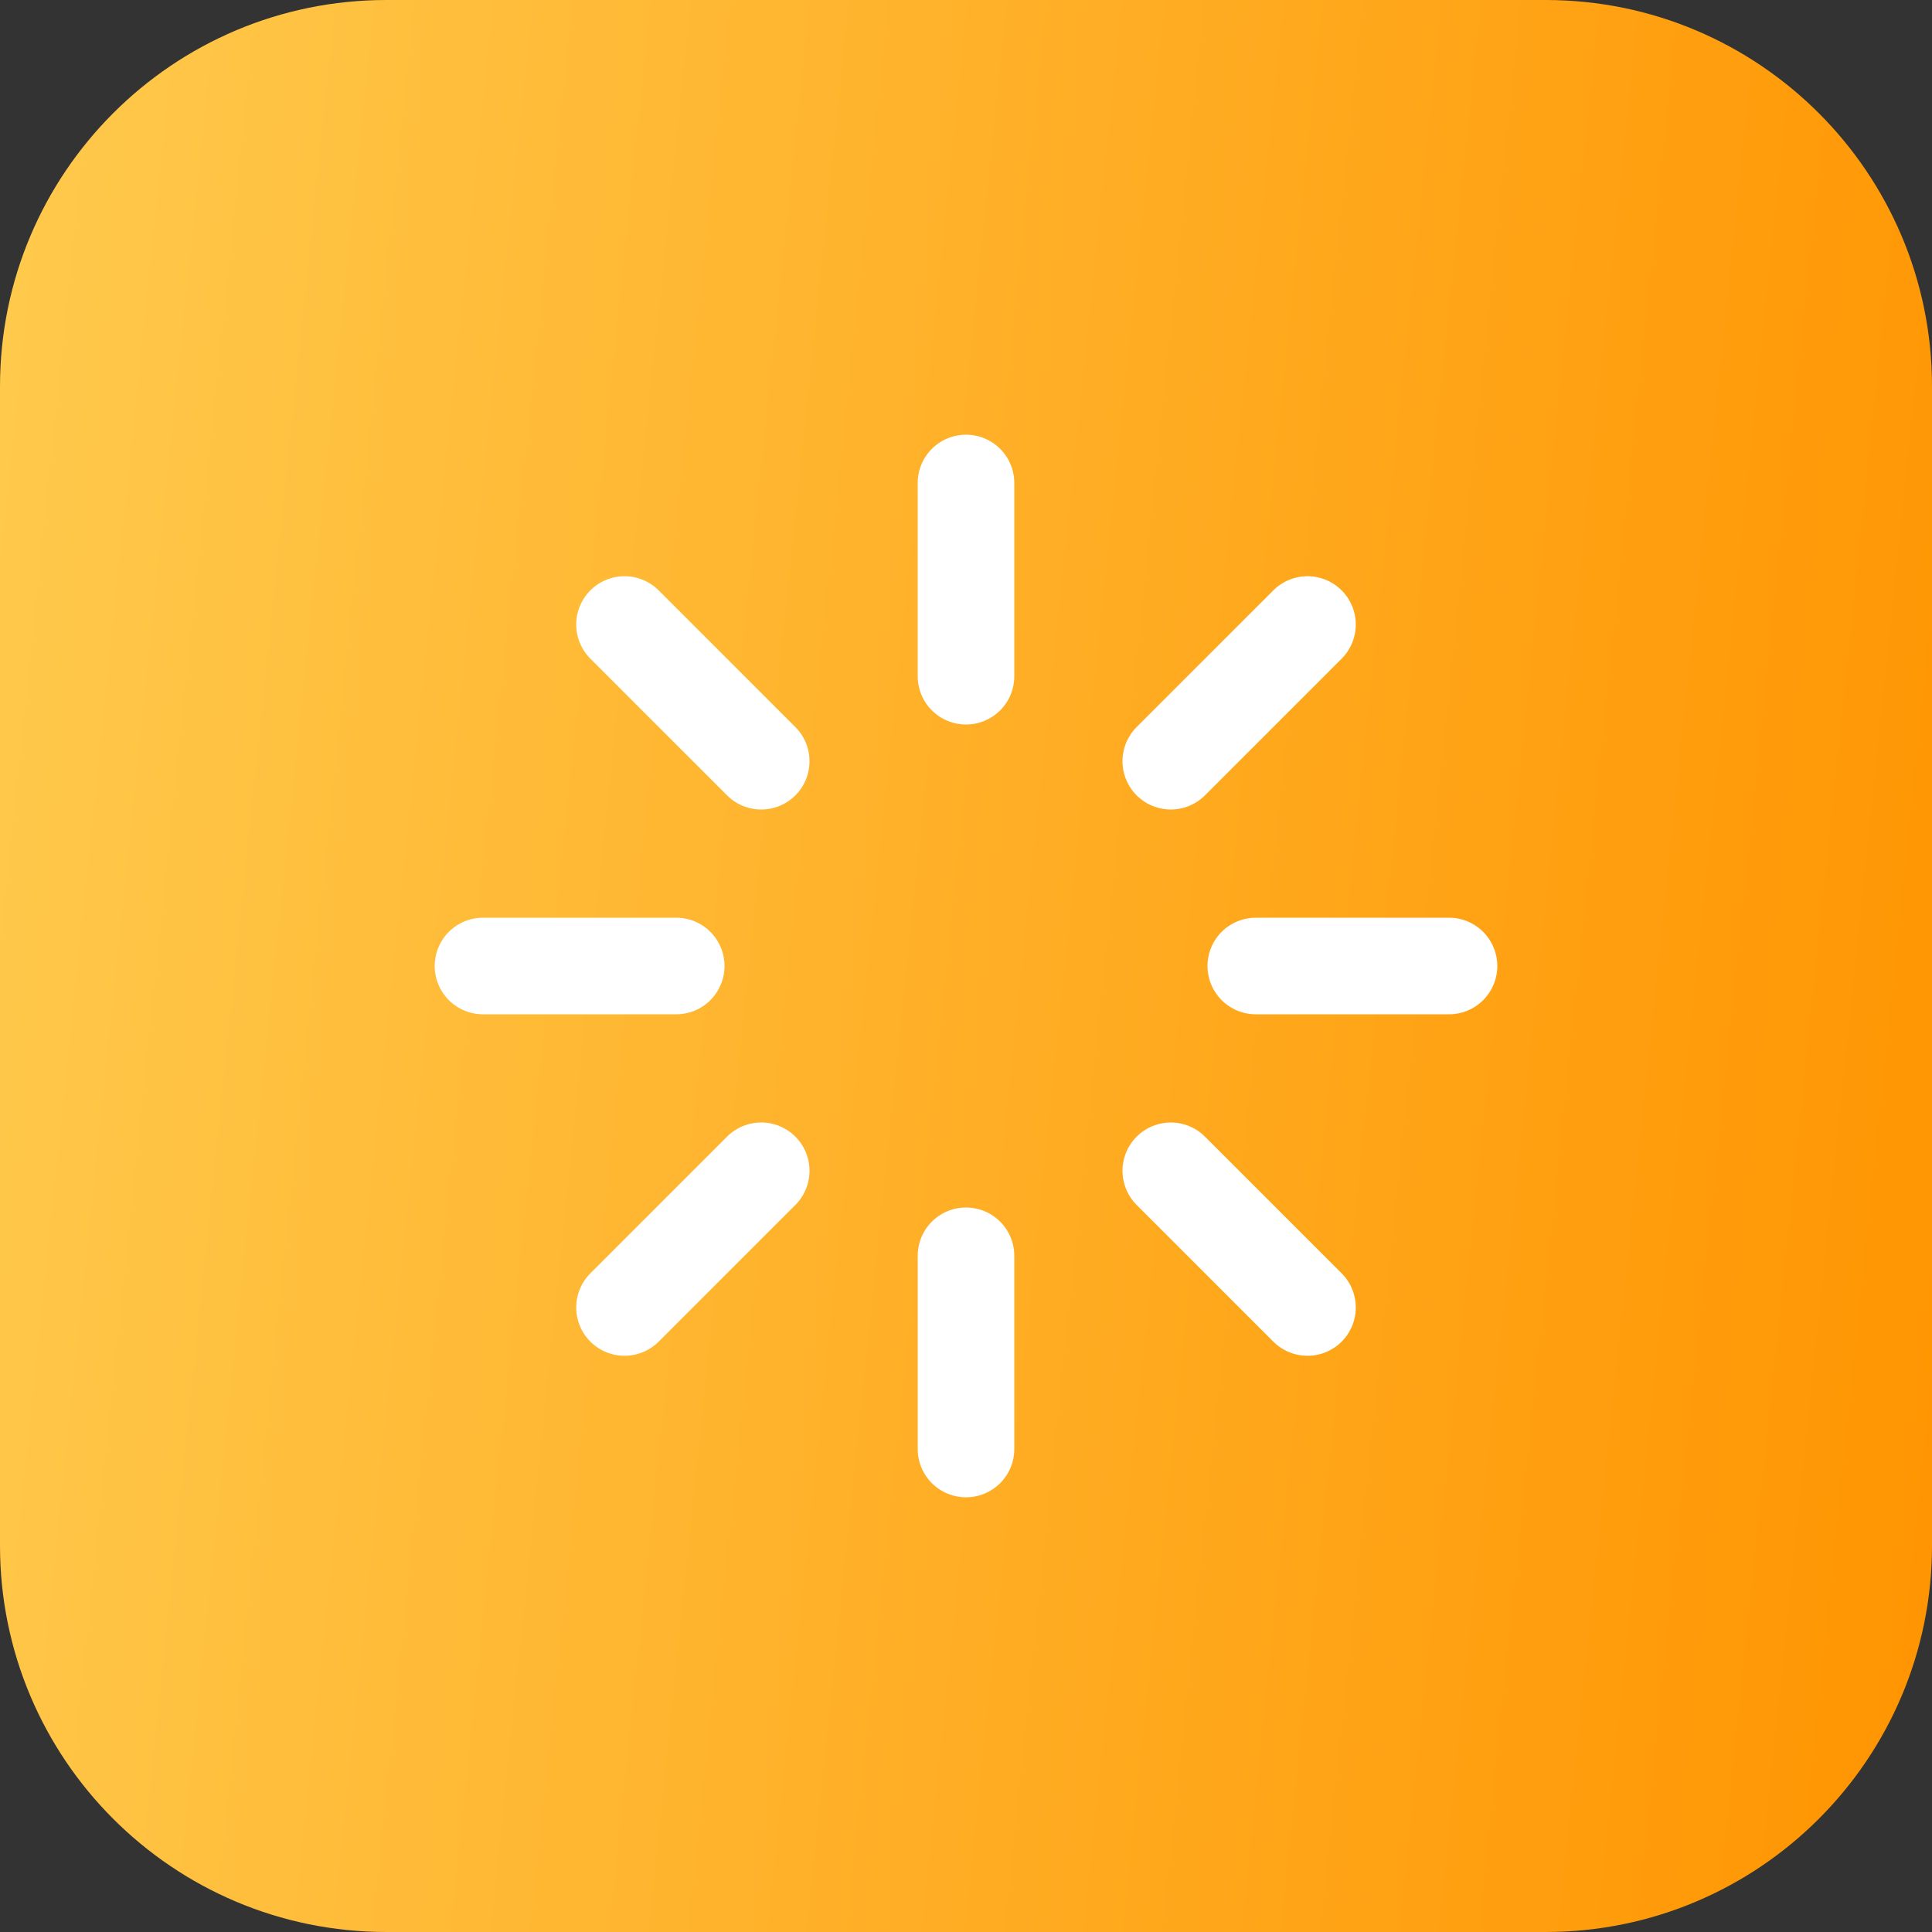
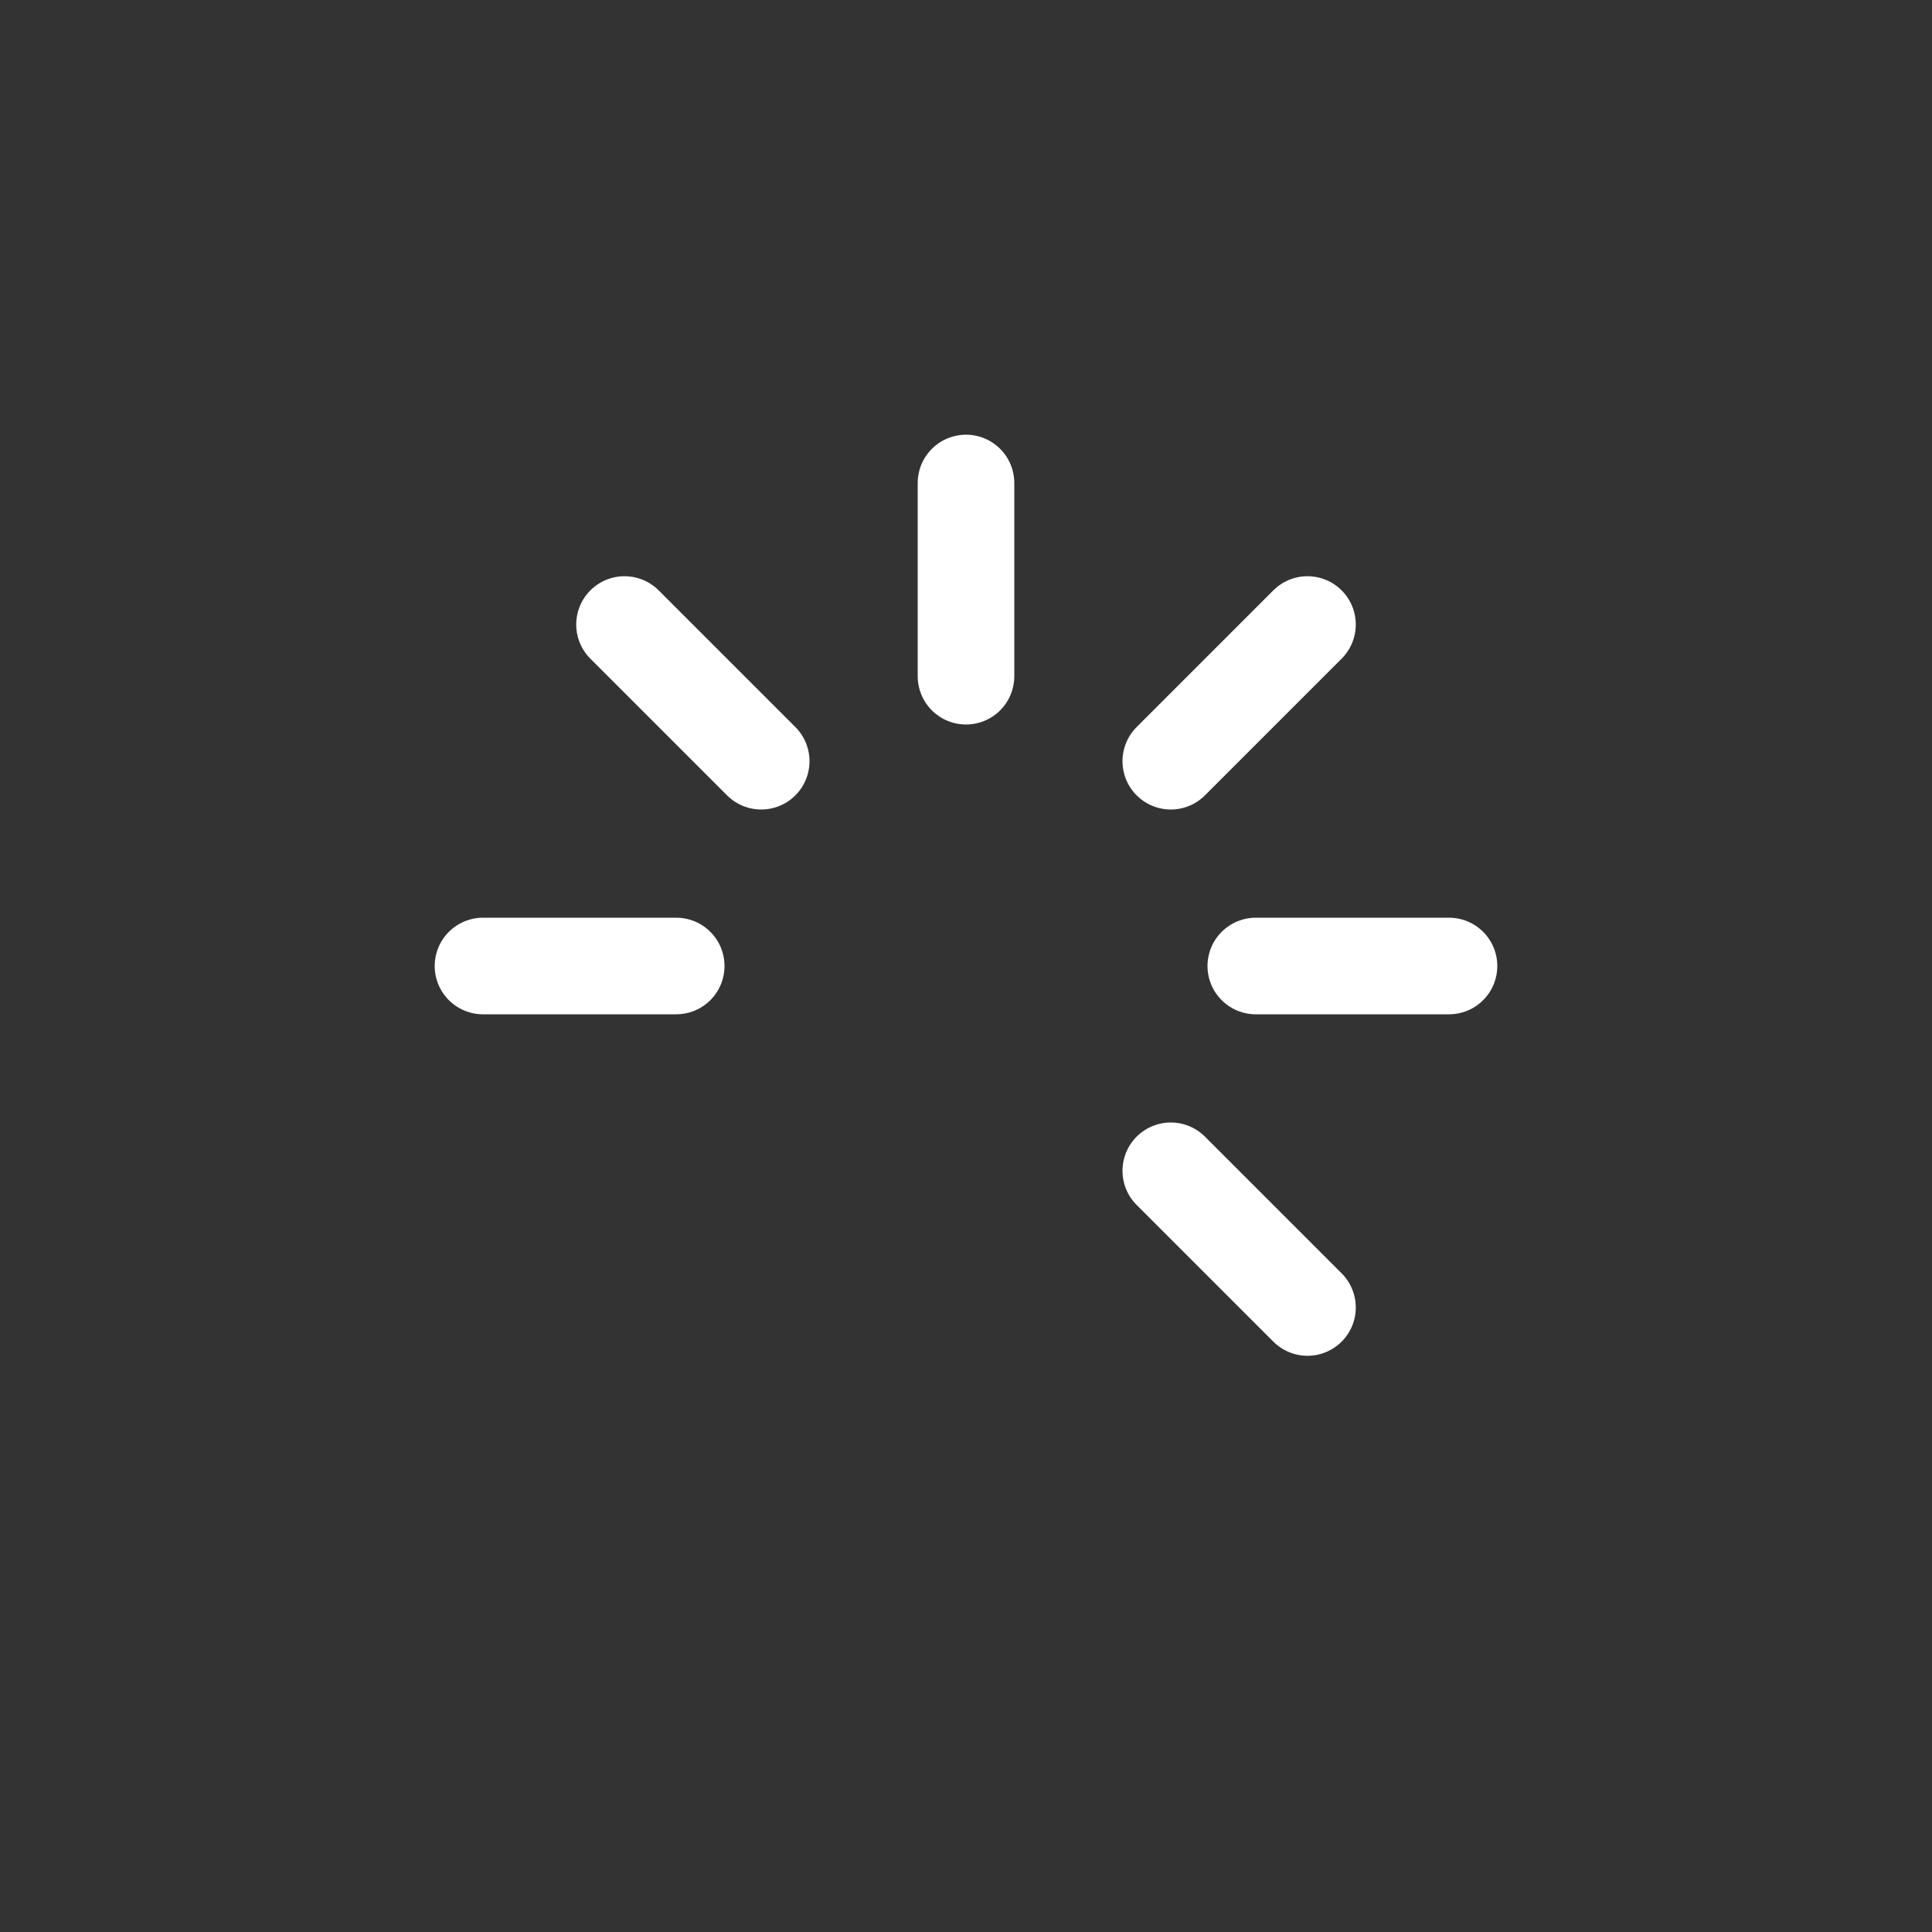
<svg xmlns="http://www.w3.org/2000/svg" width="20" height="20" viewBox="0 0 20 20" fill="none">
  <rect x="0" y="0" width="20" height="20" fill="#333333" stroke="none" />
-   <path d="M0 4C0 1.791 1.791 0 4 0H16C18.209 0 20 1.791 20 4V16C20 18.209 18.209 20 16 20H4C1.791 20 0 18.209 0 16V4Z" fill="url(#paint0_linear_66_51767)" />
  <g clip-path="url(#clip0_66_51767)">
    <path d="M10 5V7" stroke="white" stroke-linecap="round" stroke-linejoin="round" />
-     <path d="M10 13V15" stroke="white" stroke-linecap="round" stroke-linejoin="round" />
    <path d="M6.465 6.465L7.88 7.88" stroke="white" stroke-linecap="round" stroke-linejoin="round" />
    <path d="M12.12 12.12L13.535 13.535" stroke="white" stroke-linecap="round" stroke-linejoin="round" />
    <path d="M5 10H7" stroke="white" stroke-linecap="round" stroke-linejoin="round" />
    <path d="M13 10H15" stroke="white" stroke-linecap="round" stroke-linejoin="round" />
-     <path d="M6.465 13.535L7.88 12.12" stroke="white" stroke-linecap="round" stroke-linejoin="round" />
    <path d="M12.12 7.88L13.535 6.465" stroke="white" stroke-linecap="round" stroke-linejoin="round" />
  </g>
  <defs>
    <linearGradient id="paint0_linear_66_51767" x1="-0.094" y1="0.908" x2="21.746" y2="3.175" gradientUnits="userSpaceOnUse">
      <stop stop-color="#FFCA4D" />
      <stop offset="1" stop-color="#FF9400" />
    </linearGradient>
    <clipPath id="clip0_66_51767">
      <rect width="12" height="12" fill="white" transform="translate(4 4)" />
    </clipPath>
  </defs>
</svg>